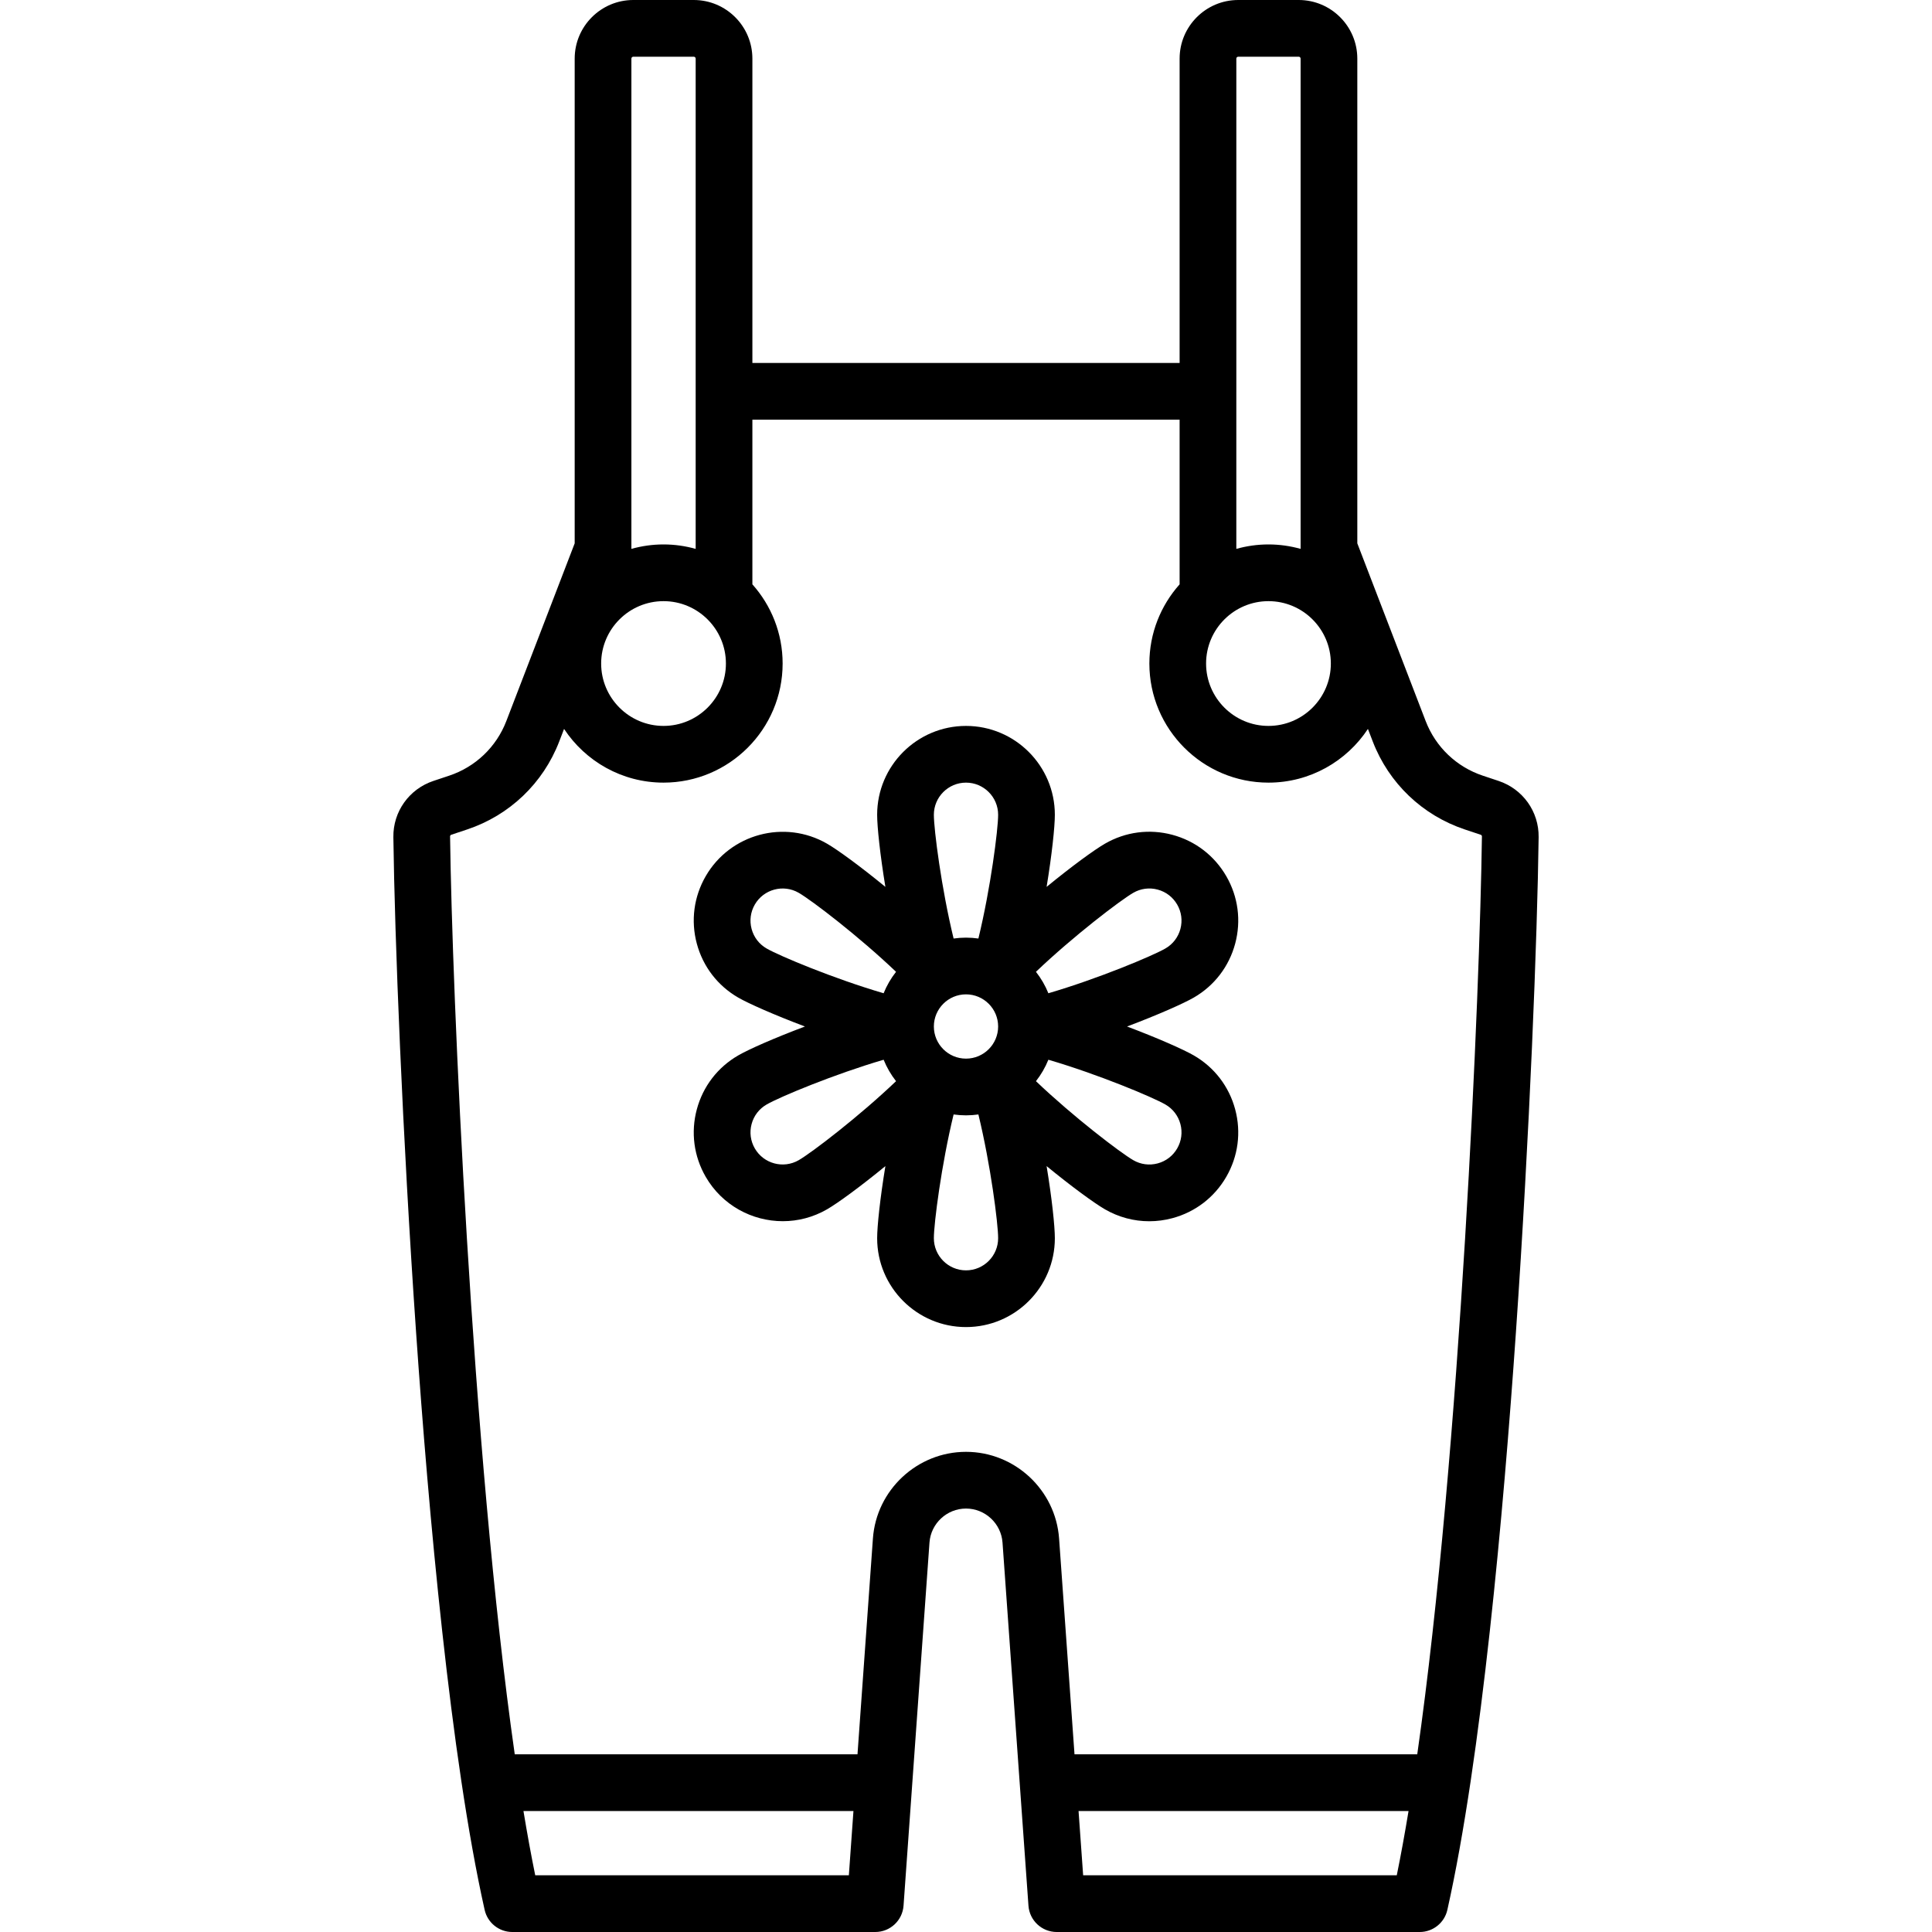
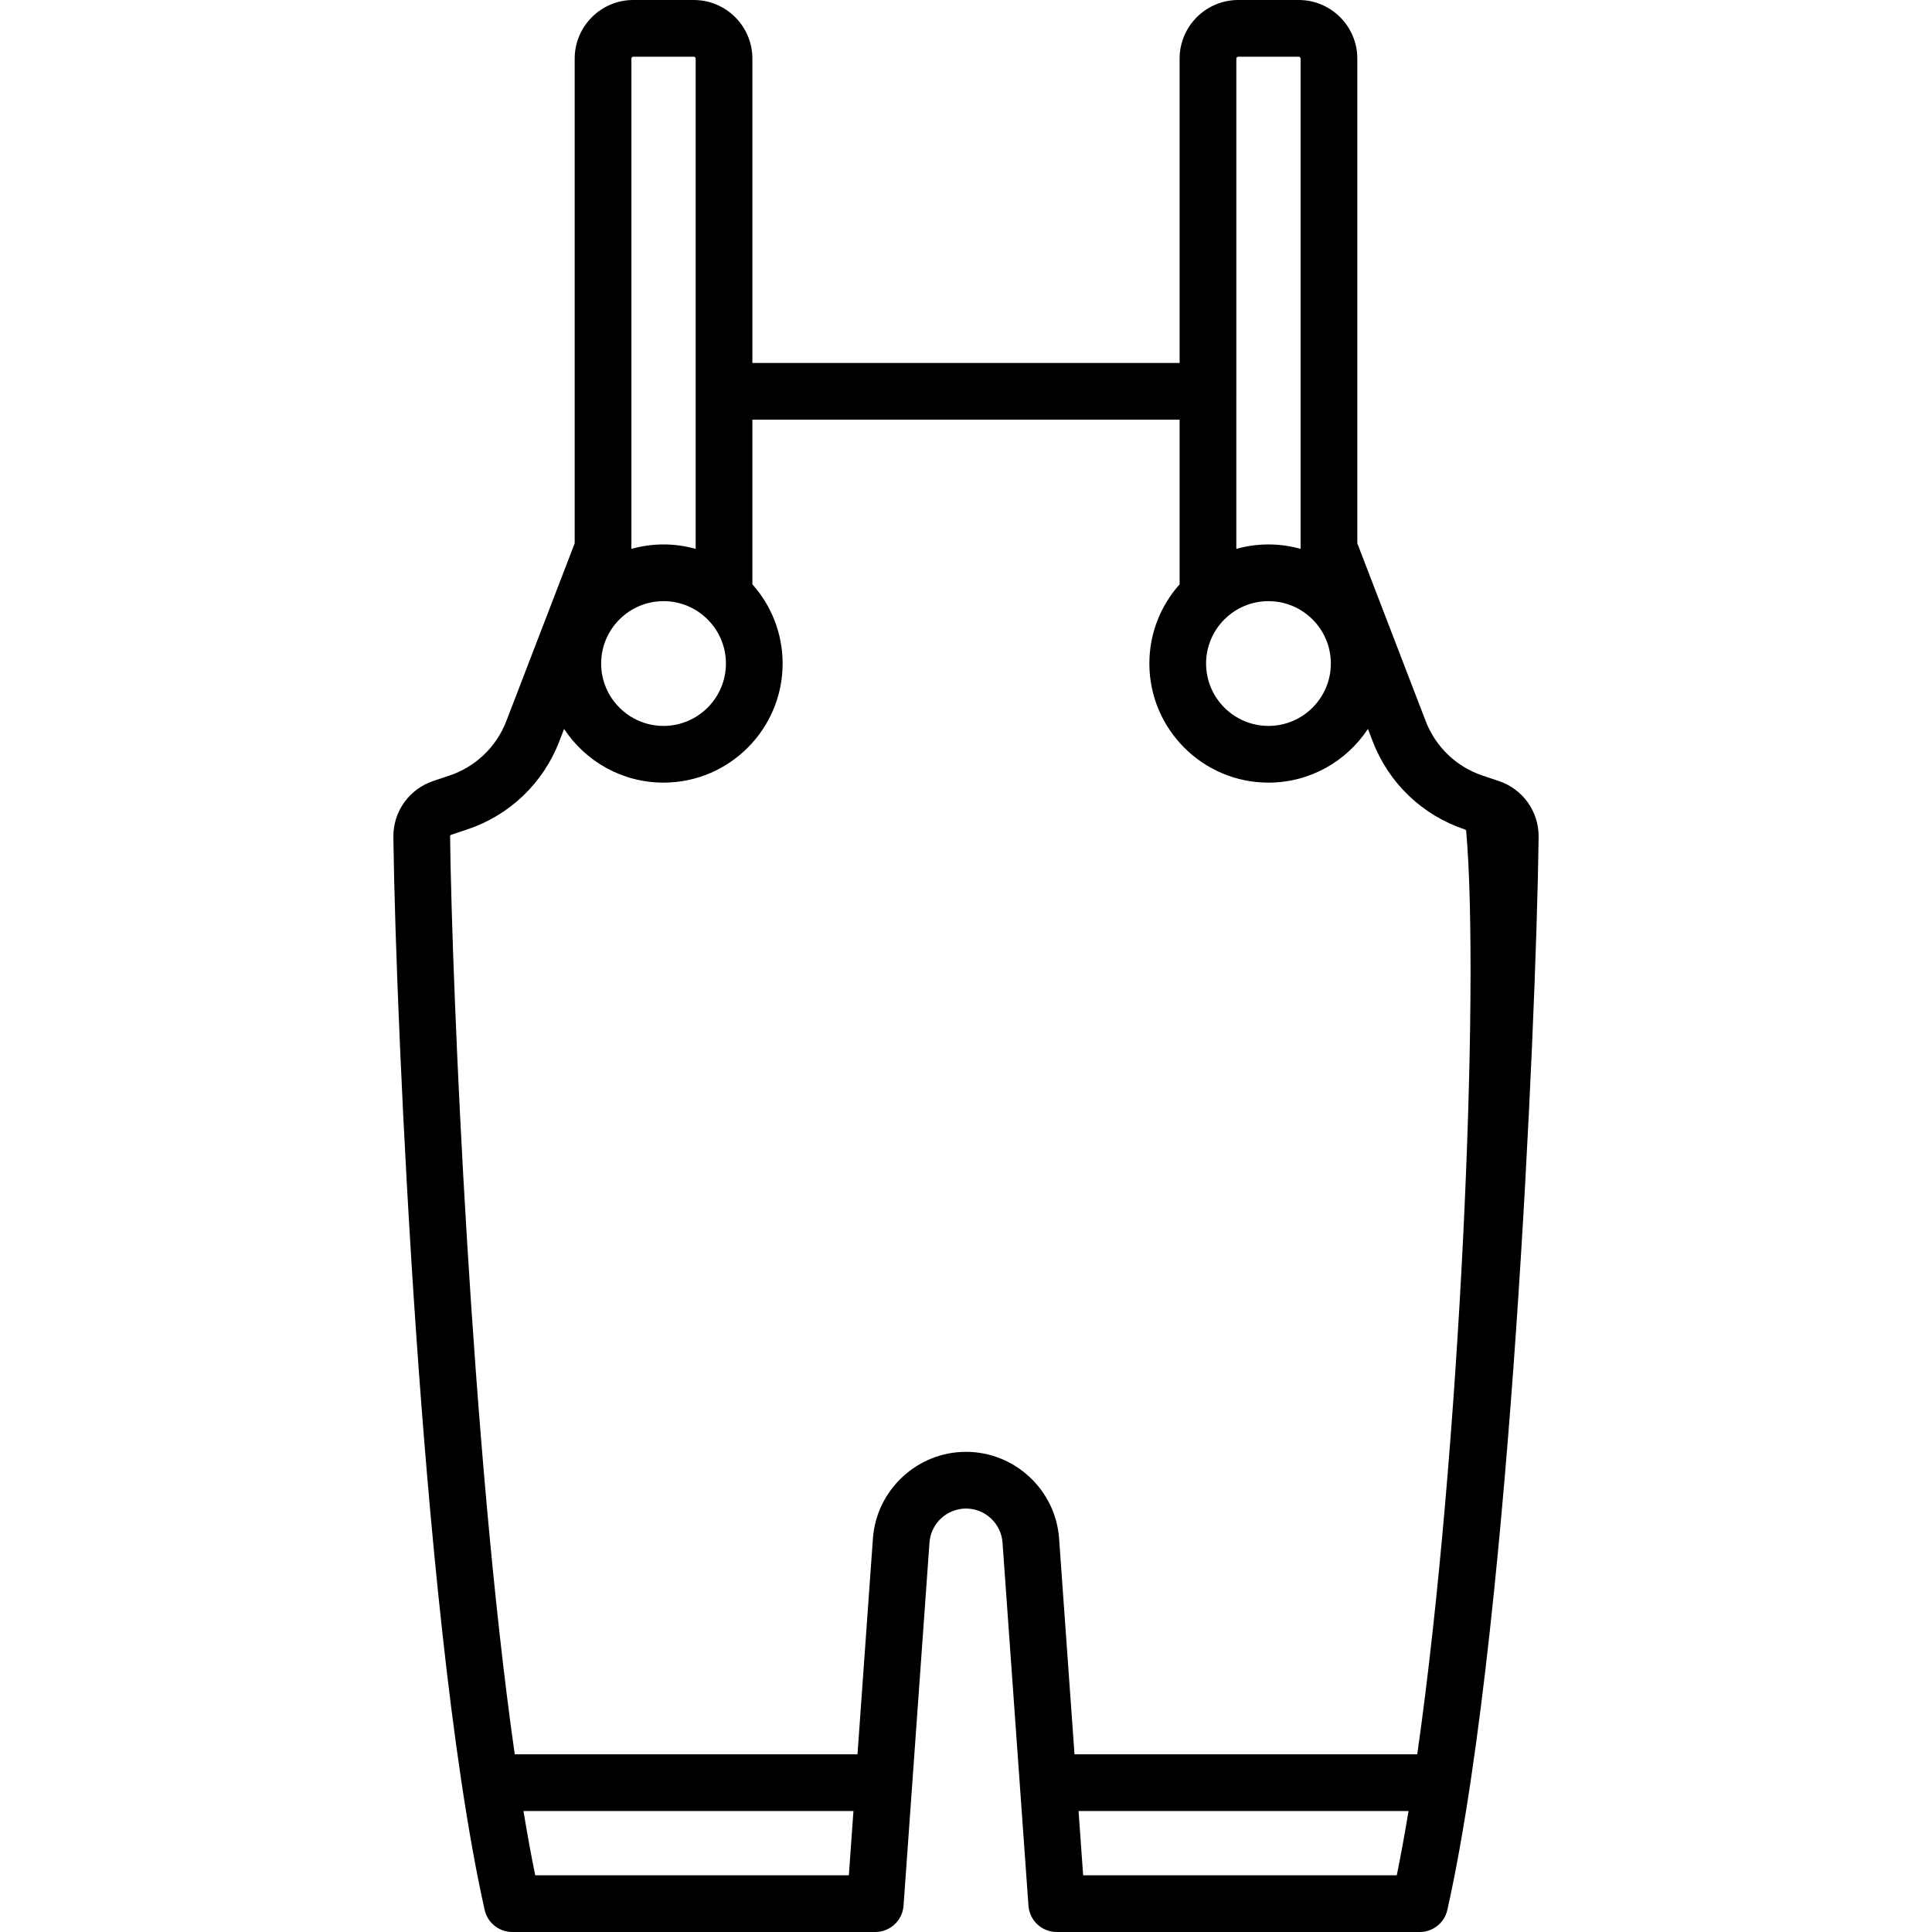
<svg xmlns="http://www.w3.org/2000/svg" fill="#000000" height="800px" width="800px" version="1.1" id="Capa_1" viewBox="0 0 511 511" xml:space="preserve">
  <g>
-     <path d="M396.358,206.547l-4.16-1.387c-6.971-2.323-12.482-7.589-15.12-14.447L359,143.708V15.5C359,6.953,352.047,0,343.5,0h-16   C318.953,0,312,6.953,312,15.5V96h-56.5H199V15.5C199,6.953,192.047,0,183.5,0h-16C158.953,0,152,6.953,152,15.5v128.208   l-18.079,47.005c-2.638,6.858-8.148,12.124-15.119,14.447l-4.16,1.387c-6.427,2.143-10.686,8.112-10.599,14.855   c0.336,26.154,2.362,78.336,6.016,131.104c3.281,47.385,9.088,112.33,18.123,152.635c0.768,3.425,3.808,5.86,7.318,5.86h96   c3.935,0,7.201-3.041,7.481-6.966l6.86-96.041c0.36-5.043,4.603-8.993,9.659-8.993c5.056,0,9.299,3.95,9.659,8.994l6.86,96.041   c0.28,3.925,3.546,6.966,7.481,6.966h96c3.51,0,6.551-2.435,7.318-5.86c9.034-40.305,14.841-105.25,18.123-152.635   c3.653-52.765,5.68-104.948,6.016-131.104C407.043,214.659,402.784,208.689,396.358,206.547z M335.5,159   c9.098,0,16.5,7.402,16.5,16.5s-7.402,16.5-16.5,16.5s-16.5-7.402-16.5-16.5S326.402,159,335.5,159z M327.5,15h16   c0.276,0,0.5,0.225,0.5,0.5v129.675c-2.706-0.76-5.555-1.175-8.5-1.175s-5.794,0.415-8.5,1.175v-41.617   c0-0.02,0.003-0.039,0.003-0.058S327,103.461,327,103.442V15.5C327,15.225,327.224,15,327.5,15z M175.5,159   c9.098,0,16.5,7.402,16.5,16.5s-7.402,16.5-16.5,16.5s-16.5-7.402-16.5-16.5S166.402,159,175.5,159z M167.5,15h16   c0.276,0,0.5,0.225,0.5,0.5v87.932c0,0.023-0.003,0.045-0.003,0.068s0.003,0.045,0.003,0.068v41.607   c-2.706-0.76-5.555-1.175-8.5-1.175s-5.794,0.415-8.5,1.175V15.5C167,15.225,167.224,15,167.5,15z M141.564,496   c-1.081-5.285-2.118-10.982-3.113-17h87.28l-1.214,17H141.564z M286.483,496l-1.214-17h87.28c-0.996,6.019-2.032,11.715-3.113,17   H286.483z M374.853,464h-90.655l-4.077-57.075C279.203,394.07,268.388,384,255.5,384c-12.888,0-23.703,10.07-24.621,22.925   L226.802,464h-90.655c-11.429-80.048-16.587-202.468-17.105-242.791c-0.003-0.233,0.175-0.376,0.343-0.432l4.16-1.387   c11.238-3.746,20.123-12.236,24.375-23.293l1.27-3.303C154.83,201.344,164.515,207,175.5,207c17.369,0,31.5-14.131,31.5-31.5   c0-8.036-3.029-15.375-8-20.946V111h56.5H312v43.554c-4.971,5.571-8,12.91-8,20.946c0,17.369,14.131,31.5,31.5,31.5   c10.985,0,20.669-5.656,26.308-14.205l1.27,3.303c4.252,11.057,13.137,19.547,24.376,23.293l4.16,1.387   c0.168,0.056,0.347,0.199,0.344,0.432C391.44,261.533,386.281,383.954,374.853,464z" />
-     <path d="M326.696,249.582c1.625-6.063,0.791-12.396-2.348-17.832c-3.138-5.436-8.206-9.324-14.269-10.949   c-6.064-1.625-12.396-0.791-17.833,2.348c-2.816,1.626-8.785,5.979-15.427,11.425c1.402-8.525,2.18-15.875,2.18-19.074   c0-12.958-10.542-23.5-23.5-23.5c-12.958,0-23.5,10.542-23.5,23.5c0,3.198,0.778,10.549,2.18,19.074   c-6.641-5.446-12.61-9.799-15.427-11.425c-11.222-6.479-25.623-2.62-32.102,8.602c-3.139,5.436-3.973,11.769-2.348,17.832   c1.625,6.063,5.513,11.131,10.949,14.27c2.724,1.573,9.538,4.589,17.651,7.648c-7.971,2.997-14.756,5.977-17.651,7.649   c-5.436,3.139-9.325,8.206-10.949,14.27c-1.625,6.063-0.791,12.396,2.348,17.832c4.348,7.531,12.263,11.745,20.391,11.745   c3.984,0,8.02-1.013,11.71-3.144c2.816-1.626,8.785-5.979,15.428-11.426c-1.402,8.525-2.18,15.875-2.18,19.074   c0,12.958,10.542,23.5,23.5,23.5c12.958,0,23.5-10.542,23.5-23.5c0-3.198-0.778-10.549-2.181-19.075   c6.687,5.48,12.667,9.833,15.428,11.427c3.621,2.091,7.64,3.159,11.712,3.158c2.041,0,4.096-0.268,6.121-0.811   c6.063-1.625,11.131-5.513,14.269-10.949c3.139-5.436,3.973-11.769,2.348-17.832c-1.625-6.063-5.513-11.131-10.949-14.27   c-2.724-1.573-9.539-4.589-17.653-7.648c8.114-3.059,14.929-6.076,17.653-7.648C321.183,260.713,325.072,255.646,326.696,249.582z    M247,271.5c0-4.687,3.813-8.5,8.5-8.5c4.687,0,8.5,3.813,8.5,8.5s-3.813,8.5-8.5,8.5C250.813,280,247,276.187,247,271.5z    M255.5,207c4.687,0,8.5,3.813,8.5,8.5c0,3.893-1.988,19.438-5.221,32.733c-1.072-0.15-2.166-0.233-3.279-0.233   c-1.113,0-2.207,0.083-3.279,0.233C248.988,234.938,247,219.392,247,215.5C247,210.813,250.813,207,255.5,207z M198.792,245.7   c-0.588-2.193-0.286-4.484,0.849-6.45c2.344-4.059,7.553-5.455,11.611-3.111c3.453,1.994,15.929,11.531,25.746,20.897   c-1.345,1.716-2.456,3.622-3.286,5.672c-13.13-3.845-27.549-9.877-30.96-11.847C200.786,249.726,199.379,247.893,198.792,245.7z    M211.252,306.861c-4.06,2.344-9.267,0.947-11.611-3.111c-1.135-1.966-1.437-4.257-0.849-6.45c0.587-2.193,1.994-4.026,3.96-5.161   c3.511-2.027,17.948-8.034,30.961-11.846c0.83,2.05,1.941,3.955,3.286,5.671C227.181,295.331,214.703,304.869,211.252,306.861z    M255.5,336c-4.687,0-8.5-3.813-8.5-8.5c0-3.893,1.988-19.437,5.221-32.733c1.072,0.15,2.166,0.233,3.279,0.233   c1.113,0,2.206-0.083,3.279-0.233C262.012,308.063,264,323.608,264,327.5C264,332.187,260.187,336,255.5,336z M312.208,297.3   c0.588,2.193,0.286,4.484-0.849,6.45s-2.968,3.373-5.161,3.96c-2.194,0.587-4.484,0.287-6.45-0.849   c-3.358-1.939-15.845-11.447-25.746-20.897c1.345-1.716,2.456-3.622,3.286-5.672c13.13,3.845,27.548,9.877,30.96,11.847   C310.213,293.274,311.62,295.107,312.208,297.3z M312.208,245.7c-0.587,2.193-1.994,4.026-3.96,5.161   c-3.411,1.97-17.83,8.002-30.96,11.847c-0.83-2.05-1.941-3.956-3.286-5.672c9.817-9.367,22.295-18.905,25.746-20.897   c1.966-1.135,4.256-1.437,6.45-0.849c2.193,0.587,4.026,1.994,5.161,3.96S312.795,243.507,312.208,245.7z" />
+     <path d="M396.358,206.547l-4.16-1.387c-6.971-2.323-12.482-7.589-15.12-14.447L359,143.708V15.5C359,6.953,352.047,0,343.5,0h-16   C318.953,0,312,6.953,312,15.5V96h-56.5H199V15.5C199,6.953,192.047,0,183.5,0h-16C158.953,0,152,6.953,152,15.5v128.208   l-18.079,47.005c-2.638,6.858-8.148,12.124-15.119,14.447l-4.16,1.387c-6.427,2.143-10.686,8.112-10.599,14.855   c0.336,26.154,2.362,78.336,6.016,131.104c3.281,47.385,9.088,112.33,18.123,152.635c0.768,3.425,3.808,5.86,7.318,5.86h96   c3.935,0,7.201-3.041,7.481-6.966l6.86-96.041c0.36-5.043,4.603-8.993,9.659-8.993c5.056,0,9.299,3.95,9.659,8.994l6.86,96.041   c0.28,3.925,3.546,6.966,7.481,6.966h96c3.51,0,6.551-2.435,7.318-5.86c9.034-40.305,14.841-105.25,18.123-152.635   c3.653-52.765,5.68-104.948,6.016-131.104C407.043,214.659,402.784,208.689,396.358,206.547z M335.5,159   c9.098,0,16.5,7.402,16.5,16.5s-7.402,16.5-16.5,16.5s-16.5-7.402-16.5-16.5S326.402,159,335.5,159z M327.5,15h16   c0.276,0,0.5,0.225,0.5,0.5v129.675c-2.706-0.76-5.555-1.175-8.5-1.175s-5.794,0.415-8.5,1.175v-41.617   c0-0.02,0.003-0.039,0.003-0.058S327,103.461,327,103.442V15.5C327,15.225,327.224,15,327.5,15z M175.5,159   c9.098,0,16.5,7.402,16.5,16.5s-7.402,16.5-16.5,16.5s-16.5-7.402-16.5-16.5S166.402,159,175.5,159z M167.5,15h16   c0.276,0,0.5,0.225,0.5,0.5v87.932c0,0.023-0.003,0.045-0.003,0.068s0.003,0.045,0.003,0.068v41.607   c-2.706-0.76-5.555-1.175-8.5-1.175s-5.794,0.415-8.5,1.175V15.5C167,15.225,167.224,15,167.5,15z M141.564,496   c-1.081-5.285-2.118-10.982-3.113-17h87.28l-1.214,17H141.564z M286.483,496l-1.214-17h87.28c-0.996,6.019-2.032,11.715-3.113,17   H286.483z M374.853,464h-90.655l-4.077-57.075C279.203,394.07,268.388,384,255.5,384c-12.888,0-23.703,10.07-24.621,22.925   L226.802,464h-90.655c-11.429-80.048-16.587-202.468-17.105-242.791c-0.003-0.233,0.175-0.376,0.343-0.432l4.16-1.387   c11.238-3.746,20.123-12.236,24.375-23.293l1.27-3.303C154.83,201.344,164.515,207,175.5,207c17.369,0,31.5-14.131,31.5-31.5   c0-8.036-3.029-15.375-8-20.946V111h56.5H312v43.554c-4.971,5.571-8,12.91-8,20.946c0,17.369,14.131,31.5,31.5,31.5   c10.985,0,20.669-5.656,26.308-14.205l1.27,3.303c4.252,11.057,13.137,19.547,24.376,23.293c0.168,0.056,0.347,0.199,0.344,0.432C391.44,261.533,386.281,383.954,374.853,464z" />
  </g>
</svg>